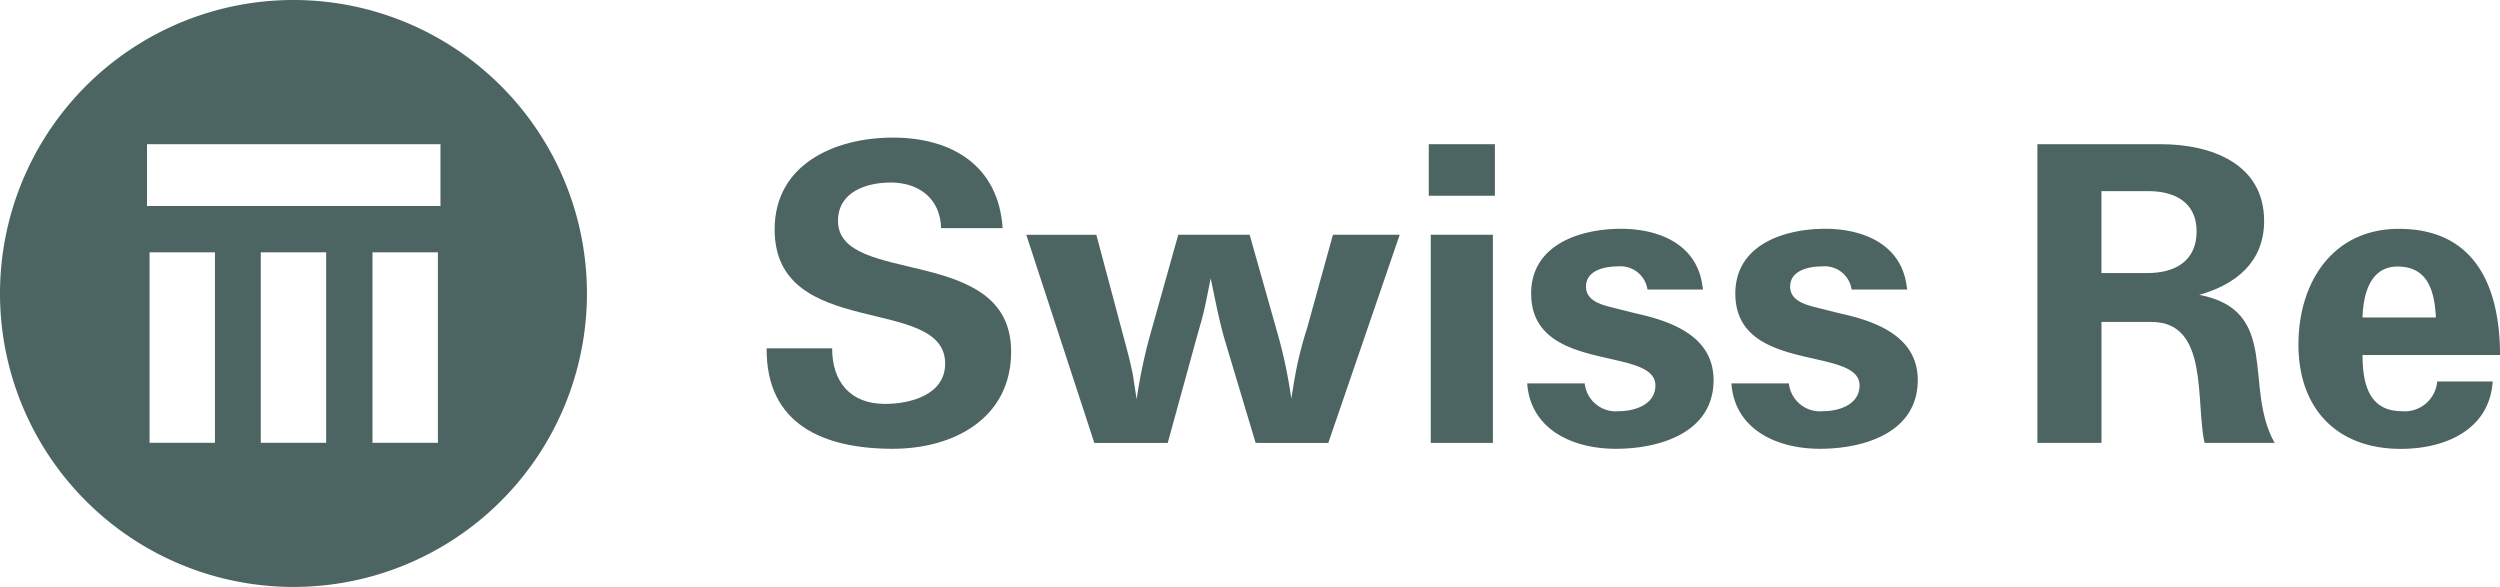
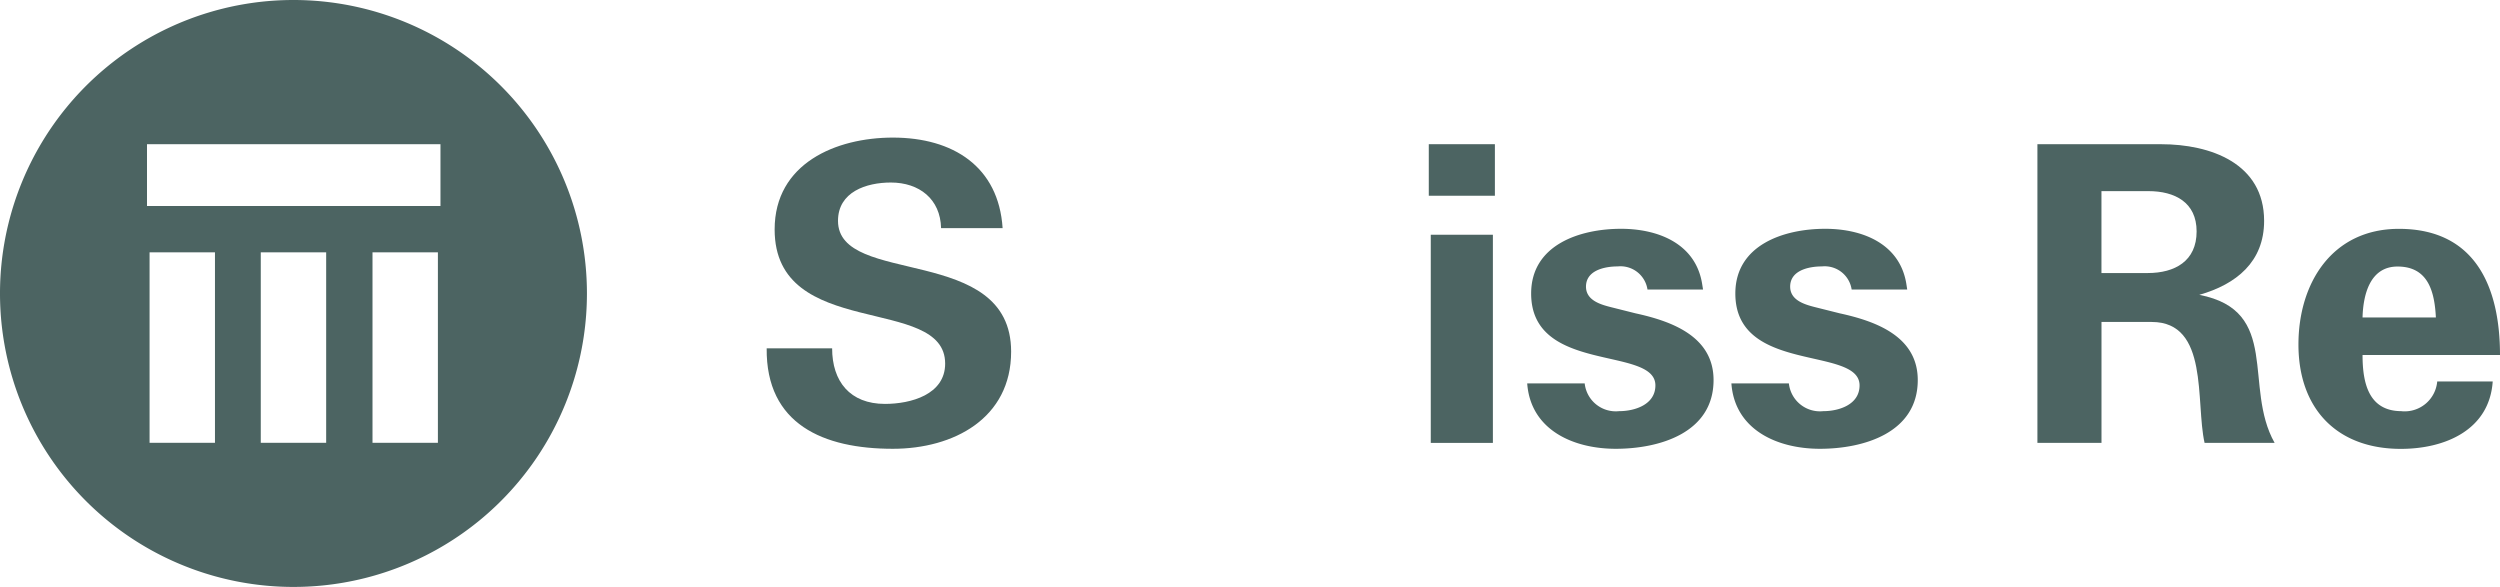
<svg xmlns="http://www.w3.org/2000/svg" width="215.986" height="50.707" viewBox="0 0 215.986 50.707">
  <defs>
    <clipPath id="clip-path">
      <rect id="Rectangle_6415" data-name="Rectangle 6415" width="215.986" height="50.707" fill="none" />
    </clipPath>
  </defs>
  <g id="Group_6914" data-name="Group 6914" transform="translate(0 0)">
    <g id="Group_6913" data-name="Group 6913" transform="translate(0 0)" clip-path="url(#clip-path)">
      <path id="Path_3887" data-name="Path 3887" d="M25.355,0A25.354,25.354,0,1,0,50.708,25.352,25.353,25.353,0,0,0,25.355,0M18.572,38.257h-5.65V21.8h5.65Zm9.607,0h-5.65V21.8h5.65Zm9.653,0h-5.65V21.8h5.65ZM38.054,17.8H12.7V12.458H38.054Z" transform="translate(0 0)" fill="#4c6462" />
      <path id="Path_3888" data-name="Path 3888" d="M92.809,20.82H87.5c-.058-2.514-1.885-3.939-4.339-3.939-2.112,0-4.566.8-4.566,3.311,0,5.71,14.957,1.941,14.957,11.3,0,5.768-4.967,8.393-10.22,8.393-5.994,0-10.962-2.111-10.9-8.678h5.655c0,2.855,1.541,4.8,4.565,4.8,2.227,0,5.2-.8,5.2-3.482,0-6-14.732-1.941-14.732-11.59,0-5.709,5.309-7.936,10.219-7.936,5.2,0,9.134,2.512,9.477,7.821" transform="translate(-6.196 -1.112)" fill="#4c6462" />
-       <path id="Path_3889" data-name="Path 3889" d="M116.775,40.161,114.208,31.6c-.573-1.884-.915-3.77-1.315-5.654-.288,1.373-.512,2.744-.914,4.056l-.4,1.427-2.4,8.735h-6.34l-5.88-17.984h6.052l2.514,9.42.343,1.311.283,1.258q.171,1.112.343,2.224a45.814,45.814,0,0,1,1.37-6.278l2.227-7.936h6.166l2.341,8.279a41.151,41.151,0,0,1,1.256,5.88l.172-1.028a32.657,32.657,0,0,1,1.2-5.081l2.227-8.05h5.768l-6.168,17.984Z" transform="translate(-8.295 -1.897)" fill="#4c6462" />
      <rect id="Rectangle_6413" data-name="Rectangle 6413" width="5.367" height="17.984" transform="translate(123.61 20.28)" fill="#4c6462" />
      <rect id="Rectangle_6414" data-name="Rectangle 6414" width="5.711" height="4.453" transform="translate(123.439 12.458)" fill="#4c6462" />
      <path id="Path_3890" data-name="Path 3890" d="M159.477,26.866h-4.8a2.358,2.358,0,0,0-2.571-2c-1.143,0-2.8.343-2.741,1.825.058,1.142,1.313,1.484,2.229,1.713l2.054.516c3.142.683,6.737,2,6.737,5.764,0,4.568-4.682,5.938-8.45,5.938-3.709,0-7.363-1.655-7.65-5.651h4.966a2.7,2.7,0,0,0,2.969,2.4c1.372,0,3.14-.572,3.14-2.225,0-3.426-10.734-.972-10.734-7.937,0-4.223,4.225-5.593,7.765-5.593,3.255,0,6.508,1.313,7.022,4.852Z" transform="translate(-12.343 -1.849)" fill="#4c6462" />
      <path id="Path_3891" data-name="Path 3891" d="M178.767,26.866h-4.8a2.356,2.356,0,0,0-2.57-2c-1.142,0-2.8.343-2.741,1.825.058,1.142,1.313,1.484,2.227,1.713l2.058.516c3.14.683,6.737,2,6.737,5.764,0,4.568-4.686,5.938-8.453,5.938-3.709,0-7.363-1.655-7.648-5.651h4.966a2.7,2.7,0,0,0,2.969,2.4c1.373,0,3.138-.572,3.138-2.225,0-3.426-10.732-.972-10.732-7.937,0-4.223,4.225-5.593,7.765-5.593,3.255,0,6.509,1.313,7.023,4.852Z" transform="translate(-13.994 -1.849)" fill="#4c6462" />
      <path id="Path_3892" data-name="Path 3892" d="M206.474,26.639c3.2-.913,5.6-2.852,5.6-6.392,0-4.969-4.624-6.622-8.908-6.622H192.488V39.43h5.536V28.982h4.341c4.966,0,3.768,6.906,4.565,10.448h6.052c-2.741-4.855.573-11.421-6.508-12.791m-4.453-1.884h-4V17.678h4.053c2.286,0,4.168.968,4.168,3.482,0,2.567-1.882,3.595-4.225,3.595" transform="translate(-16.467 -1.166)" fill="#4c6462" />
      <path id="Path_3893" data-name="Path 3893" d="M226.056,37.371c-2.857,0-3.369-2.455-3.369-4.851h11.875c0-5.768-2.055-10.9-8.735-10.9-5.768,0-8.678,4.682-8.678,9.991,0,5.536,3.309,9.018,8.847,9.018,3.77,0,7.65-1.6,7.936-5.823h-4.794a2.827,2.827,0,0,1-3.083,2.57m-.345-12.5c2.683,0,3.2,2.227,3.313,4.4h-6.337c.055-1.943.626-4.4,3.024-4.4" transform="translate(-18.576 -1.849)" fill="#4c6462" />
    </g>
  </g>
</svg>